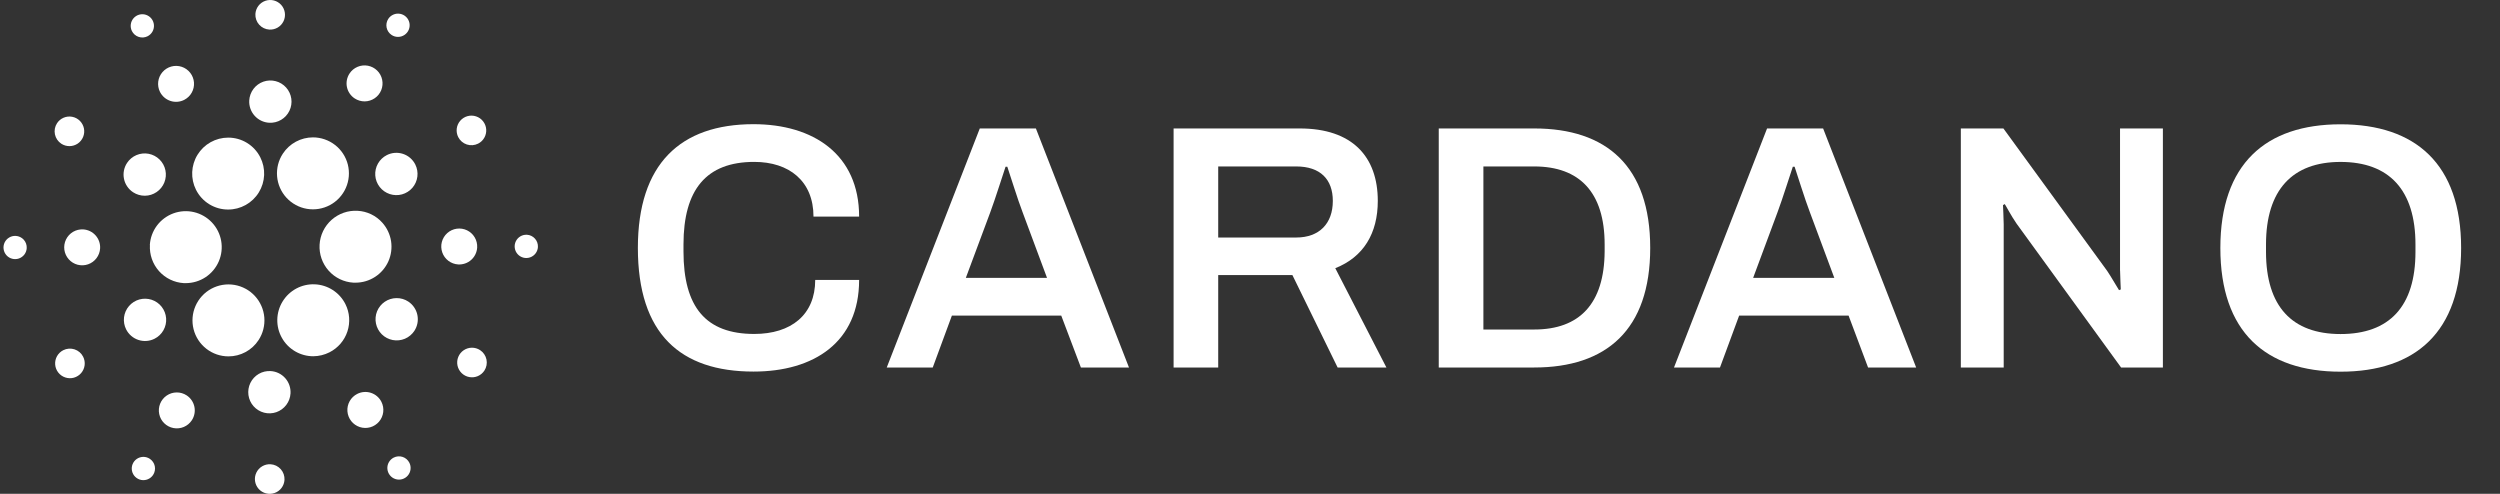
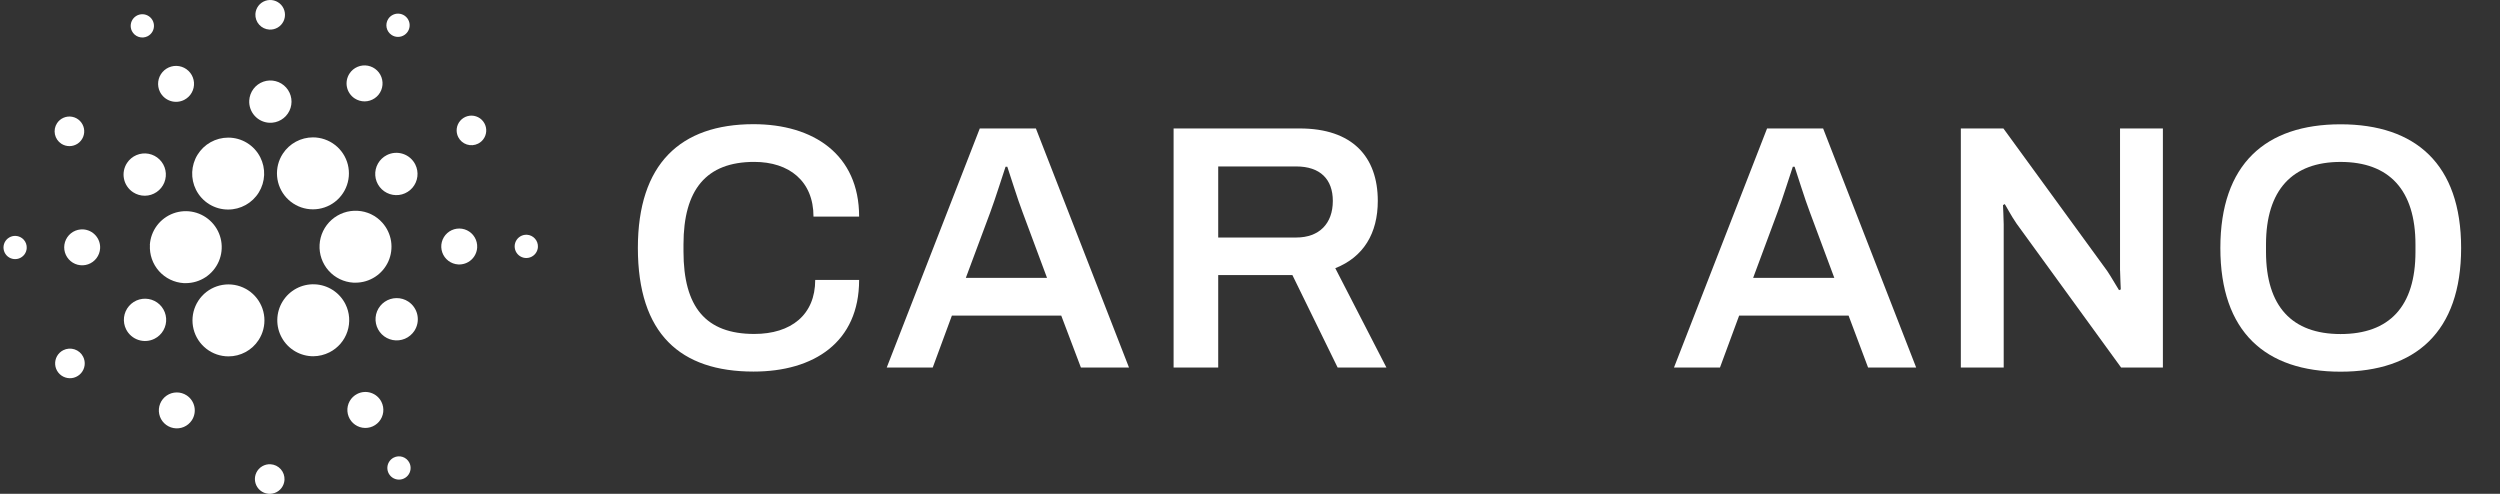
<svg xmlns="http://www.w3.org/2000/svg" width="162" height="32" viewBox="0 0 162 32" fill="none">
  <rect x="0" y="0" width="162" height="32" fill="#333333" stroke="none" />
  <g clip-path="url(#clip0_2970_158278)">
    <path d="M9.715 15.88C9.68 16.498 9.891 17.105 10.303 17.568C10.715 18.03 11.294 18.31 11.912 18.347H12.039C12.495 18.346 12.94 18.212 13.32 17.962C13.7 17.711 13.998 17.355 14.178 16.936C14.358 16.518 14.412 16.056 14.332 15.608C14.253 15.16 14.044 14.744 13.731 14.414C13.418 14.083 13.015 13.851 12.572 13.746C12.129 13.641 11.665 13.669 11.237 13.825C10.81 13.981 10.437 14.259 10.165 14.624C9.894 14.99 9.735 15.427 9.709 15.881L9.715 15.88Z" fill="white" />
    <path d="M1.022 15.286C0.873 15.278 0.725 15.314 0.597 15.39C0.469 15.465 0.366 15.577 0.301 15.711C0.237 15.845 0.213 15.996 0.234 16.143C0.255 16.291 0.319 16.428 0.418 16.54C0.517 16.651 0.647 16.73 0.791 16.767C0.935 16.804 1.087 16.798 1.228 16.749C1.368 16.7 1.491 16.61 1.581 16.492C1.67 16.373 1.723 16.23 1.731 16.081C1.737 15.982 1.723 15.883 1.691 15.79C1.658 15.696 1.608 15.61 1.542 15.536C1.476 15.463 1.396 15.402 1.307 15.36C1.217 15.316 1.12 15.292 1.022 15.286Z" fill="white" />
    <path d="M9.568 2.347C9.7 2.279 9.809 2.173 9.882 2.043C9.954 1.913 9.987 1.765 9.975 1.617C9.963 1.468 9.908 1.327 9.816 1.21C9.724 1.093 9.599 1.006 9.458 0.959C9.316 0.913 9.164 0.91 9.021 0.949C8.878 0.989 8.749 1.071 8.652 1.183C8.555 1.296 8.493 1.435 8.475 1.583C8.456 1.73 8.482 1.88 8.548 2.013C8.593 2.102 8.655 2.182 8.73 2.247C8.806 2.312 8.894 2.361 8.988 2.392C9.083 2.423 9.183 2.435 9.282 2.428C9.382 2.42 9.479 2.392 9.568 2.347Z" fill="white" />
    <path d="M11.933 6.474C12.139 6.37 12.309 6.208 12.422 6.007C12.536 5.807 12.587 5.577 12.57 5.348C12.553 5.118 12.468 4.899 12.326 4.717C12.184 4.536 11.992 4.4 11.773 4.328C11.555 4.256 11.319 4.25 11.098 4.312C10.876 4.373 10.677 4.499 10.527 4.674C10.376 4.848 10.281 5.063 10.253 5.292C10.225 5.52 10.265 5.752 10.368 5.958C10.437 6.094 10.532 6.216 10.648 6.316C10.764 6.416 10.899 6.492 11.044 6.54C11.189 6.588 11.342 6.607 11.495 6.595C11.648 6.584 11.796 6.543 11.933 6.474Z" fill="white" />
    <path d="M3.971 9.312C4.13 9.416 4.316 9.471 4.506 9.469C4.695 9.468 4.881 9.41 5.038 9.304C5.195 9.197 5.316 9.046 5.388 8.87C5.459 8.694 5.476 8.501 5.438 8.315C5.399 8.13 5.306 7.959 5.171 7.826C5.036 7.693 4.864 7.603 4.678 7.568C4.491 7.532 4.298 7.553 4.124 7.627C3.949 7.701 3.8 7.825 3.696 7.984C3.557 8.197 3.507 8.456 3.559 8.705C3.611 8.954 3.759 9.172 3.971 9.312Z" fill="white" />
    <path d="M5.39 14.865C5.16 14.852 4.932 14.908 4.733 15.024C4.535 15.142 4.376 15.315 4.276 15.522C4.176 15.729 4.139 15.962 4.171 16.19C4.204 16.418 4.302 16.631 4.456 16.803C4.609 16.975 4.81 17.097 5.033 17.155C5.256 17.213 5.491 17.203 5.708 17.127C5.925 17.052 6.116 16.913 6.254 16.729C6.393 16.545 6.474 16.325 6.487 16.095C6.505 15.786 6.399 15.483 6.193 15.253C5.987 15.022 5.699 14.883 5.39 14.865Z" fill="white" />
    <path d="M4.099 22.693C3.93 22.779 3.789 22.912 3.696 23.078C3.603 23.243 3.561 23.432 3.575 23.621C3.589 23.81 3.659 23.991 3.776 24.14C3.893 24.29 4.052 24.401 4.232 24.46C4.412 24.52 4.606 24.524 4.788 24.474C4.971 24.423 5.135 24.319 5.259 24.175C5.382 24.031 5.461 23.854 5.484 23.666C5.507 23.477 5.474 23.287 5.388 23.117C5.331 23.005 5.253 22.904 5.158 22.822C5.062 22.74 4.951 22.677 4.831 22.638C4.712 22.599 4.585 22.583 4.46 22.593C4.334 22.602 4.211 22.636 4.099 22.693Z" fill="white" />
    <path d="M8.626 12.459C8.853 12.607 9.118 12.685 9.389 12.683C9.661 12.681 9.925 12.598 10.149 12.445C10.373 12.293 10.547 12.077 10.648 11.826C10.75 11.574 10.775 11.299 10.719 11.033C10.664 10.768 10.531 10.524 10.338 10.335C10.145 10.145 9.899 10.016 9.633 9.965C9.367 9.915 9.091 9.944 8.842 10.05C8.592 10.156 8.38 10.334 8.231 10.56C8.132 10.711 8.064 10.88 8.03 11.056C7.996 11.233 7.998 11.415 8.035 11.592C8.071 11.768 8.142 11.935 8.244 12.084C8.345 12.233 8.475 12.36 8.626 12.459Z" fill="white" />
    <path d="M22.986 6.38C23.18 6.506 23.405 6.572 23.636 6.57C23.866 6.567 24.091 6.496 24.281 6.366C24.472 6.236 24.619 6.052 24.705 5.839C24.791 5.625 24.811 5.39 24.764 5.165C24.717 4.939 24.604 4.732 24.439 4.571C24.274 4.41 24.065 4.301 23.839 4.258C23.612 4.216 23.378 4.241 23.166 4.332C22.954 4.422 22.774 4.573 22.648 4.766C22.564 4.894 22.506 5.038 22.477 5.188C22.449 5.339 22.45 5.494 22.482 5.644C22.513 5.794 22.574 5.936 22.661 6.062C22.747 6.189 22.858 6.297 22.986 6.38Z" fill="white" />
    <path d="M25.378 2.268C25.503 2.35 25.649 2.393 25.798 2.391C25.947 2.39 26.093 2.344 26.216 2.26C26.339 2.176 26.435 2.058 26.491 1.919C26.547 1.781 26.56 1.629 26.53 1.483C26.499 1.337 26.426 1.203 26.32 1.099C26.213 0.994 26.078 0.924 25.931 0.896C25.785 0.868 25.633 0.885 25.496 0.943C25.358 1.002 25.242 1.099 25.16 1.224C25.051 1.392 25.012 1.596 25.053 1.791C25.094 1.987 25.211 2.158 25.378 2.268Z" fill="white" />
    <path d="M23.171 13.66C22.865 13.643 22.559 13.685 22.27 13.786C21.981 13.887 21.714 14.044 21.485 14.247C21.024 14.659 20.744 15.237 20.709 15.855C20.673 16.472 20.885 17.078 21.296 17.54C21.708 18.002 22.286 18.281 22.904 18.317C22.948 18.317 22.994 18.317 23.038 18.317C23.488 18.317 23.928 18.186 24.306 17.941C24.683 17.697 24.982 17.348 25.166 16.937C25.349 16.527 25.41 16.072 25.341 15.627C25.272 15.183 25.076 14.768 24.776 14.432C24.573 14.203 24.327 14.017 24.051 13.885C23.776 13.752 23.476 13.676 23.171 13.66Z" fill="white" />
    <path d="M12.7 12.296C12.894 12.682 13.191 13.007 13.56 13.234C13.928 13.46 14.352 13.58 14.784 13.578C15.183 13.579 15.575 13.476 15.923 13.282C16.271 13.087 16.564 12.807 16.772 12.467C16.981 12.128 17.099 11.74 17.116 11.342C17.132 10.944 17.046 10.548 16.866 10.192C16.671 9.807 16.373 9.484 16.005 9.259C15.637 9.034 15.213 8.916 14.782 8.918C14.384 8.919 13.994 9.021 13.647 9.215C13.3 9.409 13.009 9.688 12.8 10.027C12.591 10.365 12.473 10.751 12.455 11.148C12.438 11.545 12.522 11.94 12.7 12.296Z" fill="white" />
    <path d="M30.981 9.308C31.151 9.223 31.291 9.089 31.384 8.924C31.478 8.759 31.52 8.569 31.506 8.38C31.492 8.191 31.422 8.01 31.305 7.861C31.189 7.711 31.03 7.6 30.85 7.541C30.67 7.481 30.476 7.476 30.293 7.527C30.11 7.578 29.947 7.681 29.823 7.825C29.699 7.968 29.62 8.146 29.597 8.334C29.574 8.522 29.607 8.713 29.692 8.882C29.807 9.11 30.007 9.282 30.249 9.362C30.49 9.442 30.754 9.422 30.981 9.308Z" fill="white" />
    <path d="M25.069 10.049C24.826 10.171 24.626 10.362 24.492 10.598C24.359 10.834 24.298 11.104 24.318 11.375C24.338 11.645 24.438 11.904 24.605 12.117C24.772 12.331 24.998 12.49 25.256 12.575C25.513 12.66 25.79 12.667 26.051 12.595C26.312 12.522 26.547 12.374 26.724 12.169C26.901 11.963 27.013 11.71 27.046 11.441C27.079 11.172 27.032 10.899 26.91 10.657C26.829 10.496 26.717 10.353 26.581 10.235C26.444 10.117 26.286 10.028 26.115 9.971C25.944 9.915 25.764 9.893 25.584 9.906C25.405 9.919 25.229 9.968 25.069 10.049Z" fill="white" />
    <path d="M17.454 1.917C17.643 1.928 17.831 1.882 17.995 1.786C18.159 1.69 18.29 1.547 18.372 1.376C18.455 1.205 18.485 1.014 18.458 0.826C18.432 0.638 18.35 0.462 18.224 0.32C18.097 0.179 17.932 0.078 17.748 0.03C17.564 -0.017 17.371 -0.009 17.192 0.054C17.012 0.116 16.856 0.231 16.742 0.382C16.628 0.534 16.561 0.716 16.55 0.906C16.536 1.159 16.623 1.409 16.793 1.598C16.962 1.788 17.2 1.903 17.454 1.917Z" fill="white" />
    <path d="M17.442 7.954C17.713 7.97 17.982 7.904 18.216 7.766C18.449 7.629 18.637 7.425 18.754 7.181C18.872 6.937 18.915 6.663 18.877 6.395C18.839 6.126 18.722 5.875 18.542 5.673C18.361 5.471 18.125 5.326 17.863 5.259C17.6 5.191 17.324 5.202 17.068 5.291C16.812 5.381 16.588 5.544 16.425 5.76C16.262 5.977 16.166 6.237 16.151 6.507C16.13 6.87 16.255 7.227 16.497 7.498C16.739 7.77 17.079 7.934 17.442 7.954Z" fill="white" />
    <path d="M10.015 21.95C10.258 21.828 10.458 21.637 10.591 21.401C10.725 21.165 10.785 20.895 10.765 20.625C10.745 20.354 10.645 20.096 10.478 19.882C10.311 19.668 10.085 19.509 9.827 19.424C9.57 19.34 9.293 19.333 9.031 19.405C8.77 19.478 8.536 19.626 8.359 19.832C8.182 20.037 8.07 20.291 8.037 20.56C8.005 20.829 8.052 21.102 8.174 21.344C8.338 21.669 8.624 21.915 8.969 22.028C9.315 22.142 9.691 22.114 10.015 21.95Z" fill="white" />
    <path d="M18.329 9.956C18.044 10.39 17.913 10.906 17.955 11.423C17.997 11.94 18.21 12.428 18.561 12.811C18.912 13.193 19.38 13.447 19.892 13.533C20.404 13.619 20.929 13.532 21.386 13.286C21.842 13.04 22.204 12.648 22.413 12.173C22.622 11.698 22.666 11.168 22.54 10.664C22.413 10.161 22.122 9.715 21.713 9.396C21.304 9.077 20.8 8.903 20.282 8.902C19.894 8.902 19.513 8.998 19.172 9.182C18.831 9.366 18.541 9.632 18.329 9.956Z" fill="white" />
    <path d="M22.382 19.704C22.195 19.333 21.913 19.019 21.564 18.794C21.216 18.569 20.814 18.442 20.399 18.424C19.985 18.406 19.573 18.5 19.206 18.694C18.84 18.889 18.532 19.178 18.315 19.531C18.097 19.884 17.978 20.289 17.969 20.704C17.96 21.119 18.062 21.528 18.265 21.89C18.467 22.253 18.762 22.554 19.12 22.764C19.478 22.974 19.885 23.085 20.3 23.085C20.665 23.082 21.024 22.995 21.35 22.83C21.901 22.551 22.318 22.066 22.512 21.48C22.705 20.894 22.659 20.255 22.382 19.704Z" fill="white" />
    <path d="M26.457 19.541C26.23 19.392 25.965 19.314 25.694 19.317C25.423 19.319 25.158 19.401 24.934 19.554C24.71 19.706 24.536 19.922 24.434 20.173C24.332 20.424 24.308 20.7 24.363 20.966C24.418 21.231 24.55 21.474 24.743 21.665C24.937 21.855 25.182 21.983 25.448 22.034C25.715 22.085 25.99 22.055 26.24 21.95C26.489 21.844 26.702 21.666 26.851 21.44C27.05 21.136 27.12 20.765 27.046 20.409C26.972 20.053 26.761 19.741 26.457 19.541Z" fill="white" />
    <path d="M30.921 16.039C30.934 15.809 30.878 15.58 30.761 15.382C30.645 15.184 30.471 15.024 30.264 14.924C30.057 14.824 29.824 14.788 29.596 14.82C29.368 14.852 29.155 14.951 28.983 15.104C28.811 15.258 28.689 15.458 28.631 15.681C28.573 15.904 28.583 16.139 28.659 16.357C28.735 16.574 28.873 16.764 29.057 16.903C29.241 17.041 29.462 17.122 29.691 17.136C30 17.153 30.303 17.047 30.533 16.842C30.764 16.636 30.903 16.347 30.921 16.039Z" fill="white" />
    <path d="M34.147 15.212C33.998 15.204 33.85 15.239 33.721 15.315C33.593 15.391 33.49 15.503 33.425 15.637C33.36 15.771 33.336 15.922 33.357 16.07C33.377 16.217 33.441 16.356 33.541 16.467C33.64 16.578 33.77 16.658 33.914 16.695C34.059 16.733 34.211 16.727 34.352 16.677C34.493 16.628 34.616 16.539 34.706 16.419C34.796 16.3 34.848 16.157 34.857 16.009C34.868 15.809 34.8 15.613 34.666 15.464C34.533 15.315 34.347 15.224 34.147 15.212Z" fill="white" />
-     <path d="M31.11 22.688C30.951 22.584 30.765 22.53 30.576 22.531C30.386 22.533 30.201 22.591 30.044 22.698C29.887 22.805 29.766 22.956 29.695 23.131C29.624 23.307 29.607 23.5 29.645 23.686C29.684 23.872 29.777 24.042 29.912 24.175C30.047 24.308 30.219 24.398 30.405 24.433C30.592 24.468 30.784 24.448 30.959 24.374C31.134 24.3 31.282 24.175 31.387 24.017C31.456 23.912 31.503 23.794 31.527 23.67C31.55 23.546 31.549 23.419 31.524 23.295C31.498 23.172 31.448 23.055 31.377 22.951C31.306 22.846 31.215 22.757 31.11 22.688Z" fill="white" />
-     <path d="M9.705 29.729C9.58 29.647 9.434 29.604 9.285 29.605C9.136 29.607 8.991 29.652 8.867 29.736C8.744 29.82 8.648 29.939 8.592 30.077C8.536 30.215 8.523 30.367 8.553 30.513C8.583 30.659 8.656 30.793 8.762 30.897C8.869 31.002 9.004 31.073 9.15 31.101C9.297 31.128 9.448 31.112 9.585 31.054C9.723 30.996 9.84 30.898 9.922 30.774C9.976 30.691 10.014 30.598 10.032 30.501C10.051 30.404 10.05 30.304 10.03 30.207C10.01 30.11 9.971 30.017 9.915 29.936C9.859 29.854 9.788 29.784 9.705 29.729Z" fill="white" />
    <path d="M25.514 29.651C25.381 29.719 25.271 29.824 25.197 29.954C25.124 30.083 25.091 30.232 25.102 30.381C25.113 30.53 25.168 30.672 25.26 30.789C25.351 30.907 25.476 30.995 25.618 31.041C25.759 31.088 25.912 31.092 26.056 31.052C26.199 31.012 26.328 30.93 26.425 30.817C26.523 30.704 26.584 30.565 26.602 30.417C26.621 30.269 26.594 30.119 26.527 29.985C26.483 29.897 26.421 29.818 26.346 29.753C26.271 29.688 26.184 29.639 26.09 29.608C25.996 29.577 25.897 29.565 25.798 29.572C25.699 29.58 25.603 29.607 25.514 29.651Z" fill="white" />
    <path d="M16.754 22.039C17.039 21.605 17.17 21.089 17.128 20.572C17.086 20.055 16.872 19.566 16.521 19.184C16.171 18.802 15.702 18.548 15.191 18.462C14.679 18.376 14.153 18.463 13.697 18.709C13.24 18.956 12.879 19.348 12.67 19.823C12.461 20.297 12.417 20.828 12.543 21.331C12.67 21.835 12.961 22.281 13.371 22.6C13.78 22.919 14.284 23.092 14.802 23.093C15.19 23.094 15.572 22.998 15.912 22.814C16.253 22.63 16.543 22.364 16.754 22.039Z" fill="white" />
    <path d="M12.095 25.62C11.902 25.494 11.677 25.427 11.446 25.43C11.216 25.432 10.992 25.502 10.801 25.632C10.611 25.762 10.464 25.945 10.377 26.159C10.291 26.372 10.271 26.607 10.318 26.832C10.364 27.057 10.477 27.264 10.642 27.425C10.806 27.586 11.014 27.695 11.241 27.738C11.467 27.781 11.701 27.756 11.913 27.666C12.124 27.576 12.305 27.425 12.431 27.233C12.6 26.974 12.66 26.659 12.597 26.357C12.534 26.054 12.353 25.789 12.095 25.62Z" fill="white" />
    <path d="M17.531 30.084C17.342 30.073 17.154 30.118 16.99 30.215C16.827 30.311 16.695 30.453 16.613 30.624C16.53 30.795 16.5 30.987 16.527 31.175C16.553 31.363 16.635 31.538 16.761 31.68C16.887 31.822 17.053 31.922 17.236 31.97C17.42 32.018 17.614 32.01 17.793 31.947C17.972 31.885 18.128 31.771 18.243 31.619C18.357 31.468 18.424 31.286 18.435 31.096C18.442 30.971 18.424 30.845 18.383 30.726C18.341 30.607 18.277 30.497 18.193 30.403C18.109 30.309 18.007 30.232 17.894 30.177C17.78 30.123 17.657 30.091 17.531 30.084Z" fill="white" />
-     <path d="M17.54 24.046C17.269 24.029 16.999 24.093 16.765 24.23C16.531 24.367 16.343 24.57 16.224 24.815C16.105 25.059 16.062 25.332 16.099 25.601C16.136 25.87 16.252 26.122 16.432 26.325C16.613 26.527 16.849 26.672 17.112 26.741C17.374 26.809 17.651 26.798 17.907 26.709C18.164 26.619 18.388 26.456 18.551 26.239C18.715 26.023 18.81 25.762 18.826 25.491C18.846 25.129 18.723 24.774 18.482 24.503C18.241 24.232 17.902 24.067 17.54 24.046Z" fill="white" />
    <path d="M23.148 25.526C22.942 25.63 22.772 25.793 22.659 25.994C22.546 26.195 22.495 26.425 22.513 26.655C22.531 26.885 22.617 27.105 22.759 27.286C22.902 27.467 23.095 27.602 23.315 27.674C23.534 27.745 23.77 27.75 23.992 27.687C24.214 27.625 24.412 27.497 24.562 27.322C24.712 27.147 24.806 26.931 24.833 26.702C24.86 26.473 24.819 26.241 24.714 26.035C24.645 25.899 24.549 25.777 24.433 25.678C24.317 25.578 24.182 25.503 24.037 25.456C23.891 25.408 23.738 25.39 23.585 25.402C23.433 25.414 23.284 25.456 23.148 25.526Z" fill="white" />
    <path d="M48.875 10.491C51.133 10.491 52.714 11.731 52.714 14.035H55.671C55.671 9.994 52.691 8.047 48.83 8.047C44.089 8.047 41.334 10.622 41.334 16.063C41.334 21.64 44.089 24.078 48.83 24.078C52.737 24.078 55.671 22.182 55.671 18.14H52.826C52.826 20.397 51.268 21.64 48.876 21.64C45.737 21.64 44.29 19.901 44.29 16.289V15.838C44.292 12.296 45.759 10.491 48.875 10.491Z" fill="white" />
    <path d="M63.49 8.324L57.461 23.814H60.442L61.683 20.449H68.768L70.042 23.814H73.158L67.126 8.324H63.49ZM62.586 18.007L64.168 13.761C64.483 12.926 65.048 11.12 65.161 10.803H65.273C65.387 11.12 65.951 12.948 66.267 13.761L67.847 18.006L62.586 18.007Z" fill="white" />
    <path d="M89.281 13.02C89.281 10.154 87.632 8.324 84.223 8.324H76.049V23.814H78.94V17.826H83.748L86.678 23.814H89.839L86.526 17.379C88.355 16.656 89.281 15.121 89.281 13.02ZM83.996 15.391H78.94V10.786H83.996C85.554 10.786 86.367 11.621 86.367 13.02C86.367 14.489 85.487 15.391 83.996 15.391Z" fill="white" />
-     <path d="M99.42 8.324H93.231V23.814H99.417C104.09 23.814 106.934 21.375 106.934 16.069C106.934 10.763 104.093 8.324 99.42 8.324ZM103.981 16.295C103.958 19.682 102.355 21.352 99.42 21.352H96.124V10.786H99.42C102.35 10.786 103.981 12.457 103.981 15.844V16.295Z" fill="white" />
    <path d="M114.506 8.324L108.475 23.814H111.455L112.697 20.449H119.787L121.051 23.814H124.167L118.138 8.324H114.506ZM113.603 18.007L115.181 13.761C115.497 12.926 116.062 11.12 116.175 10.803H116.29C116.402 11.12 116.967 12.948 117.283 13.761L118.863 18.006L113.603 18.007Z" fill="white" />
    <path d="M137.381 17.537C137.381 17.83 137.426 18.62 137.426 18.756L137.313 18.801C137.246 18.711 136.794 17.92 136.549 17.56L129.821 8.324H127.062V23.814H129.84V14.534C129.84 14.152 129.794 13.405 129.794 13.292L129.907 13.224C129.975 13.315 130.314 13.97 130.672 14.489L137.446 23.814H140.155V8.324H137.378V17.537H137.381Z" fill="white" />
    <path d="M151.668 8.055C146.814 8.055 143.879 10.628 143.879 16.07C143.879 21.511 146.809 24.085 151.668 24.085C156.528 24.085 159.481 21.511 159.481 16.07C159.481 10.628 156.522 8.055 151.668 8.055ZM156.522 16.318C156.522 19.863 154.829 21.646 151.668 21.646C148.53 21.646 146.837 19.863 146.837 16.318V15.844C146.837 12.299 148.553 10.493 151.668 10.493C154.808 10.493 156.522 12.299 156.522 15.844V16.318Z" fill="white" />
  </g>
  <defs>
    <clipPath id="clip0_2970_158278">
      <rect width="162" height="32" fill="white" />
    </clipPath>
  </defs>
</svg>